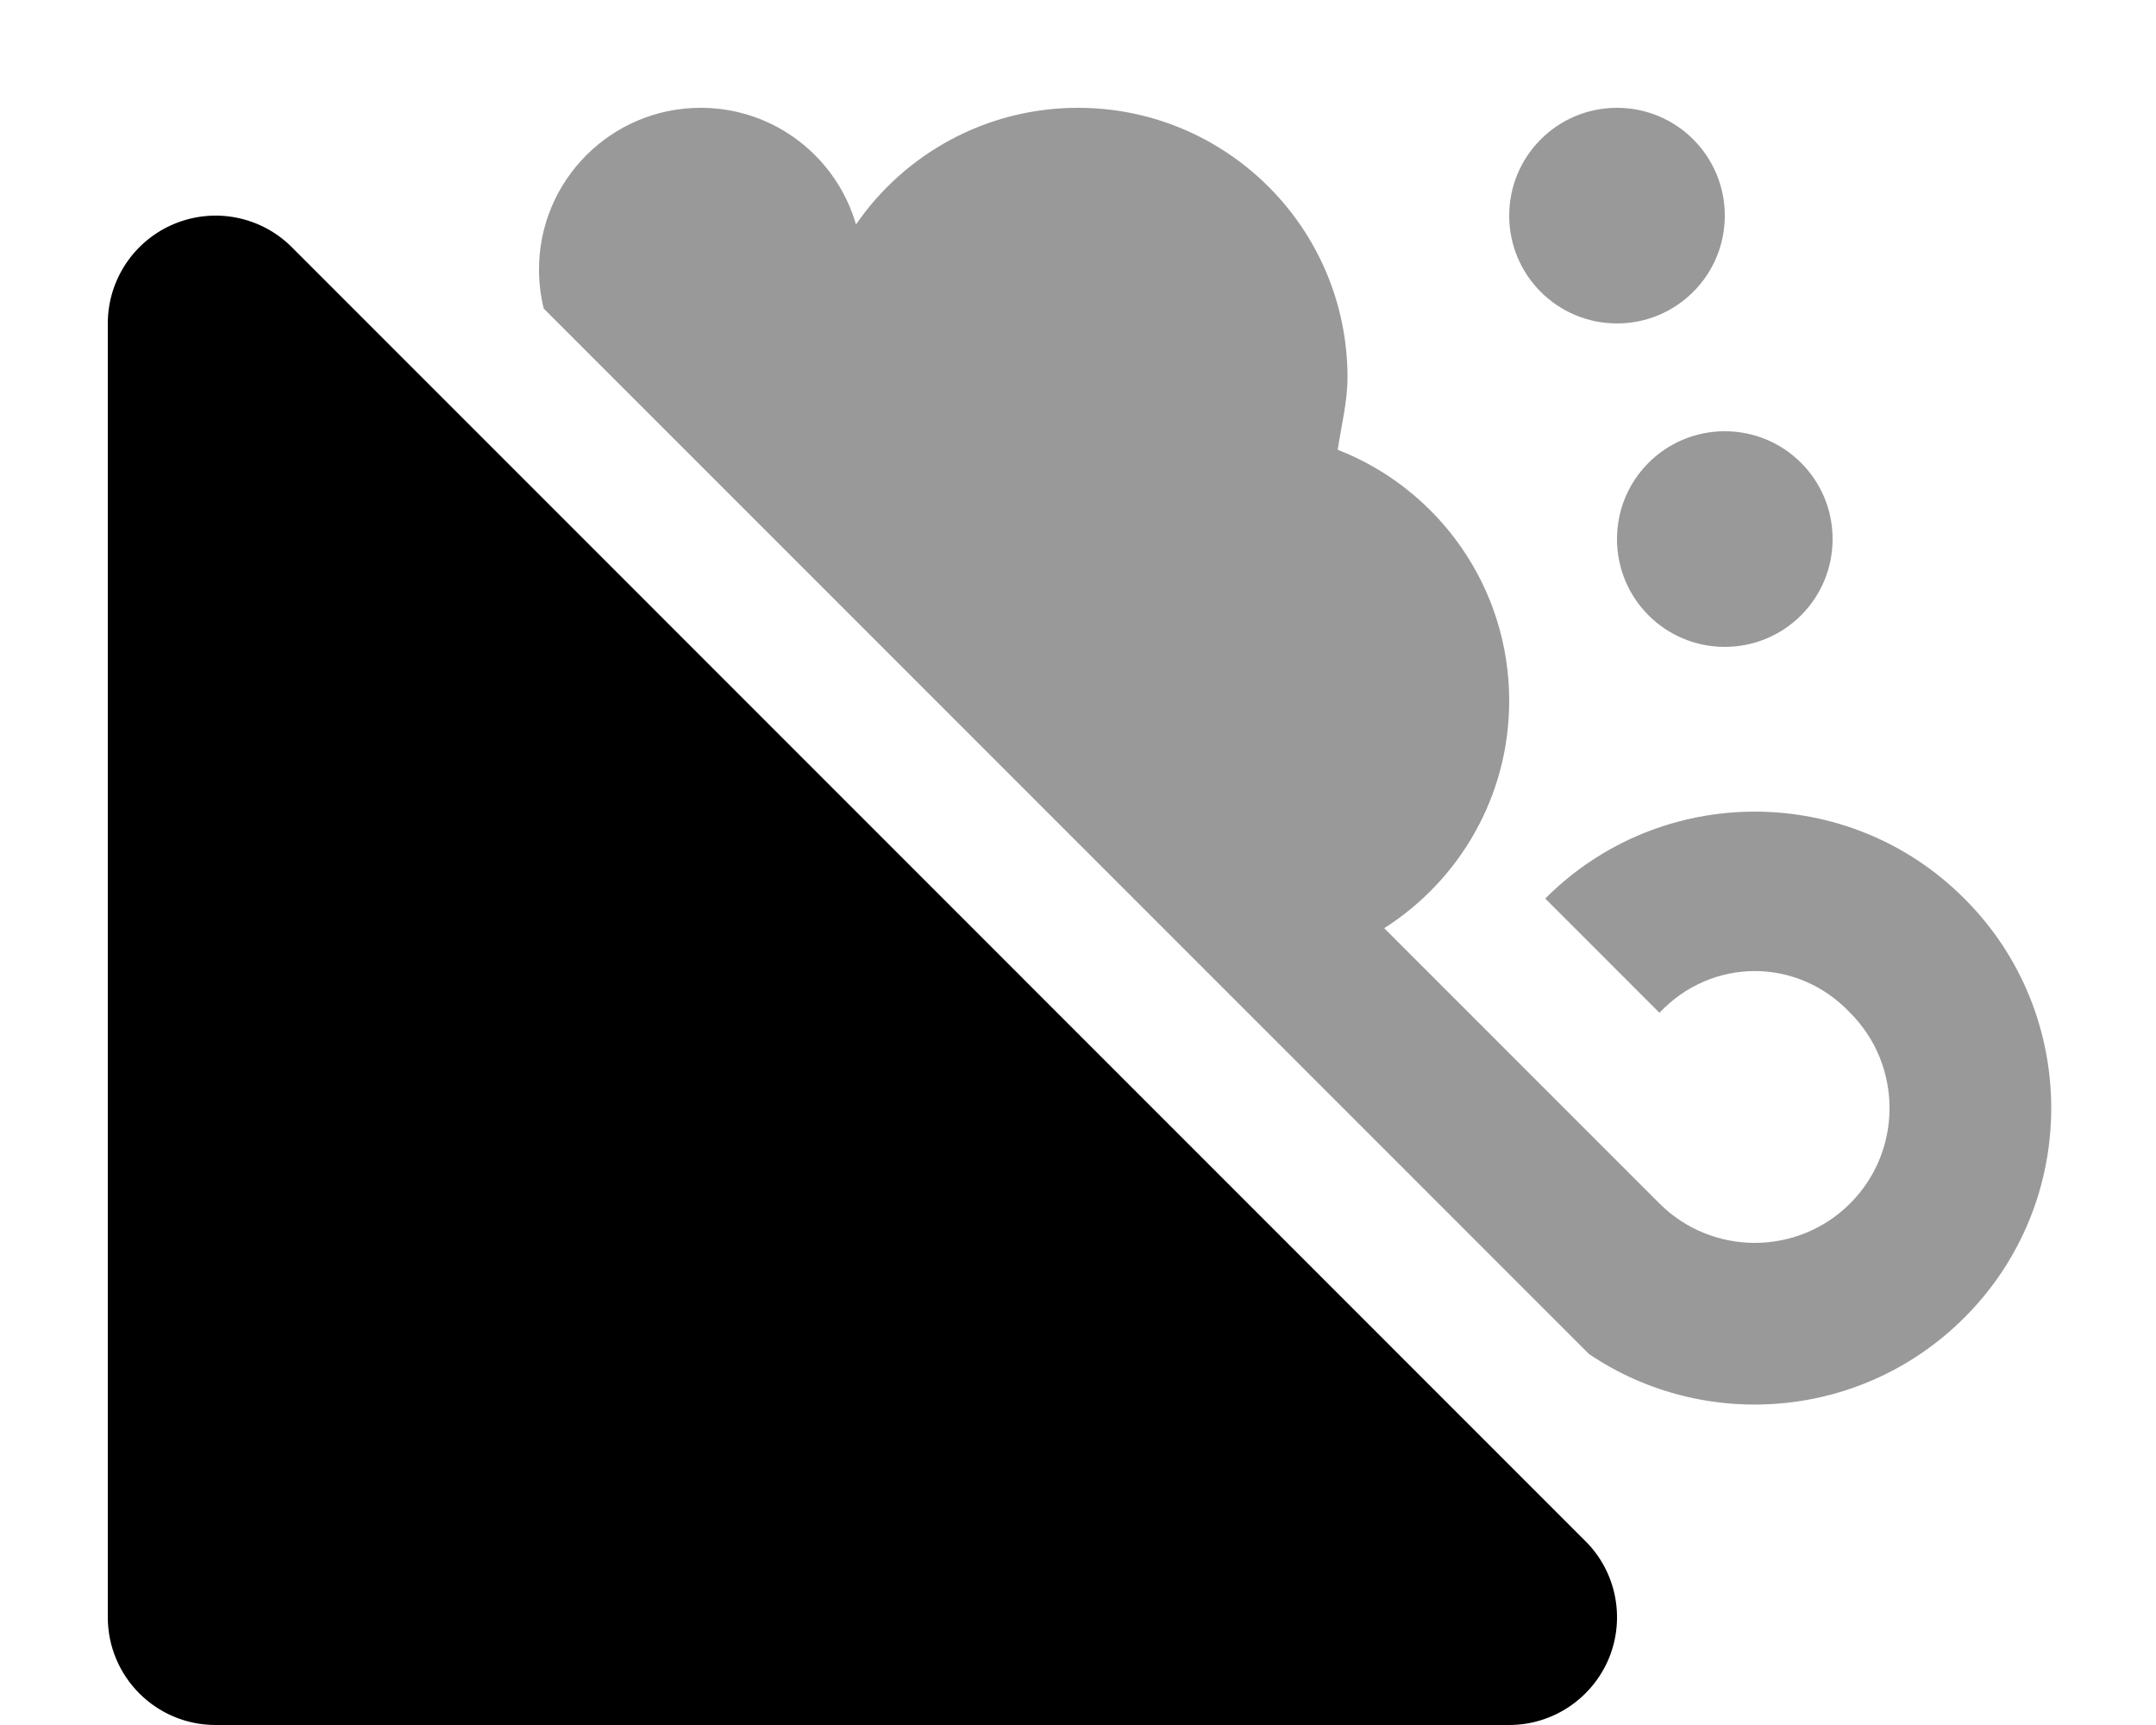
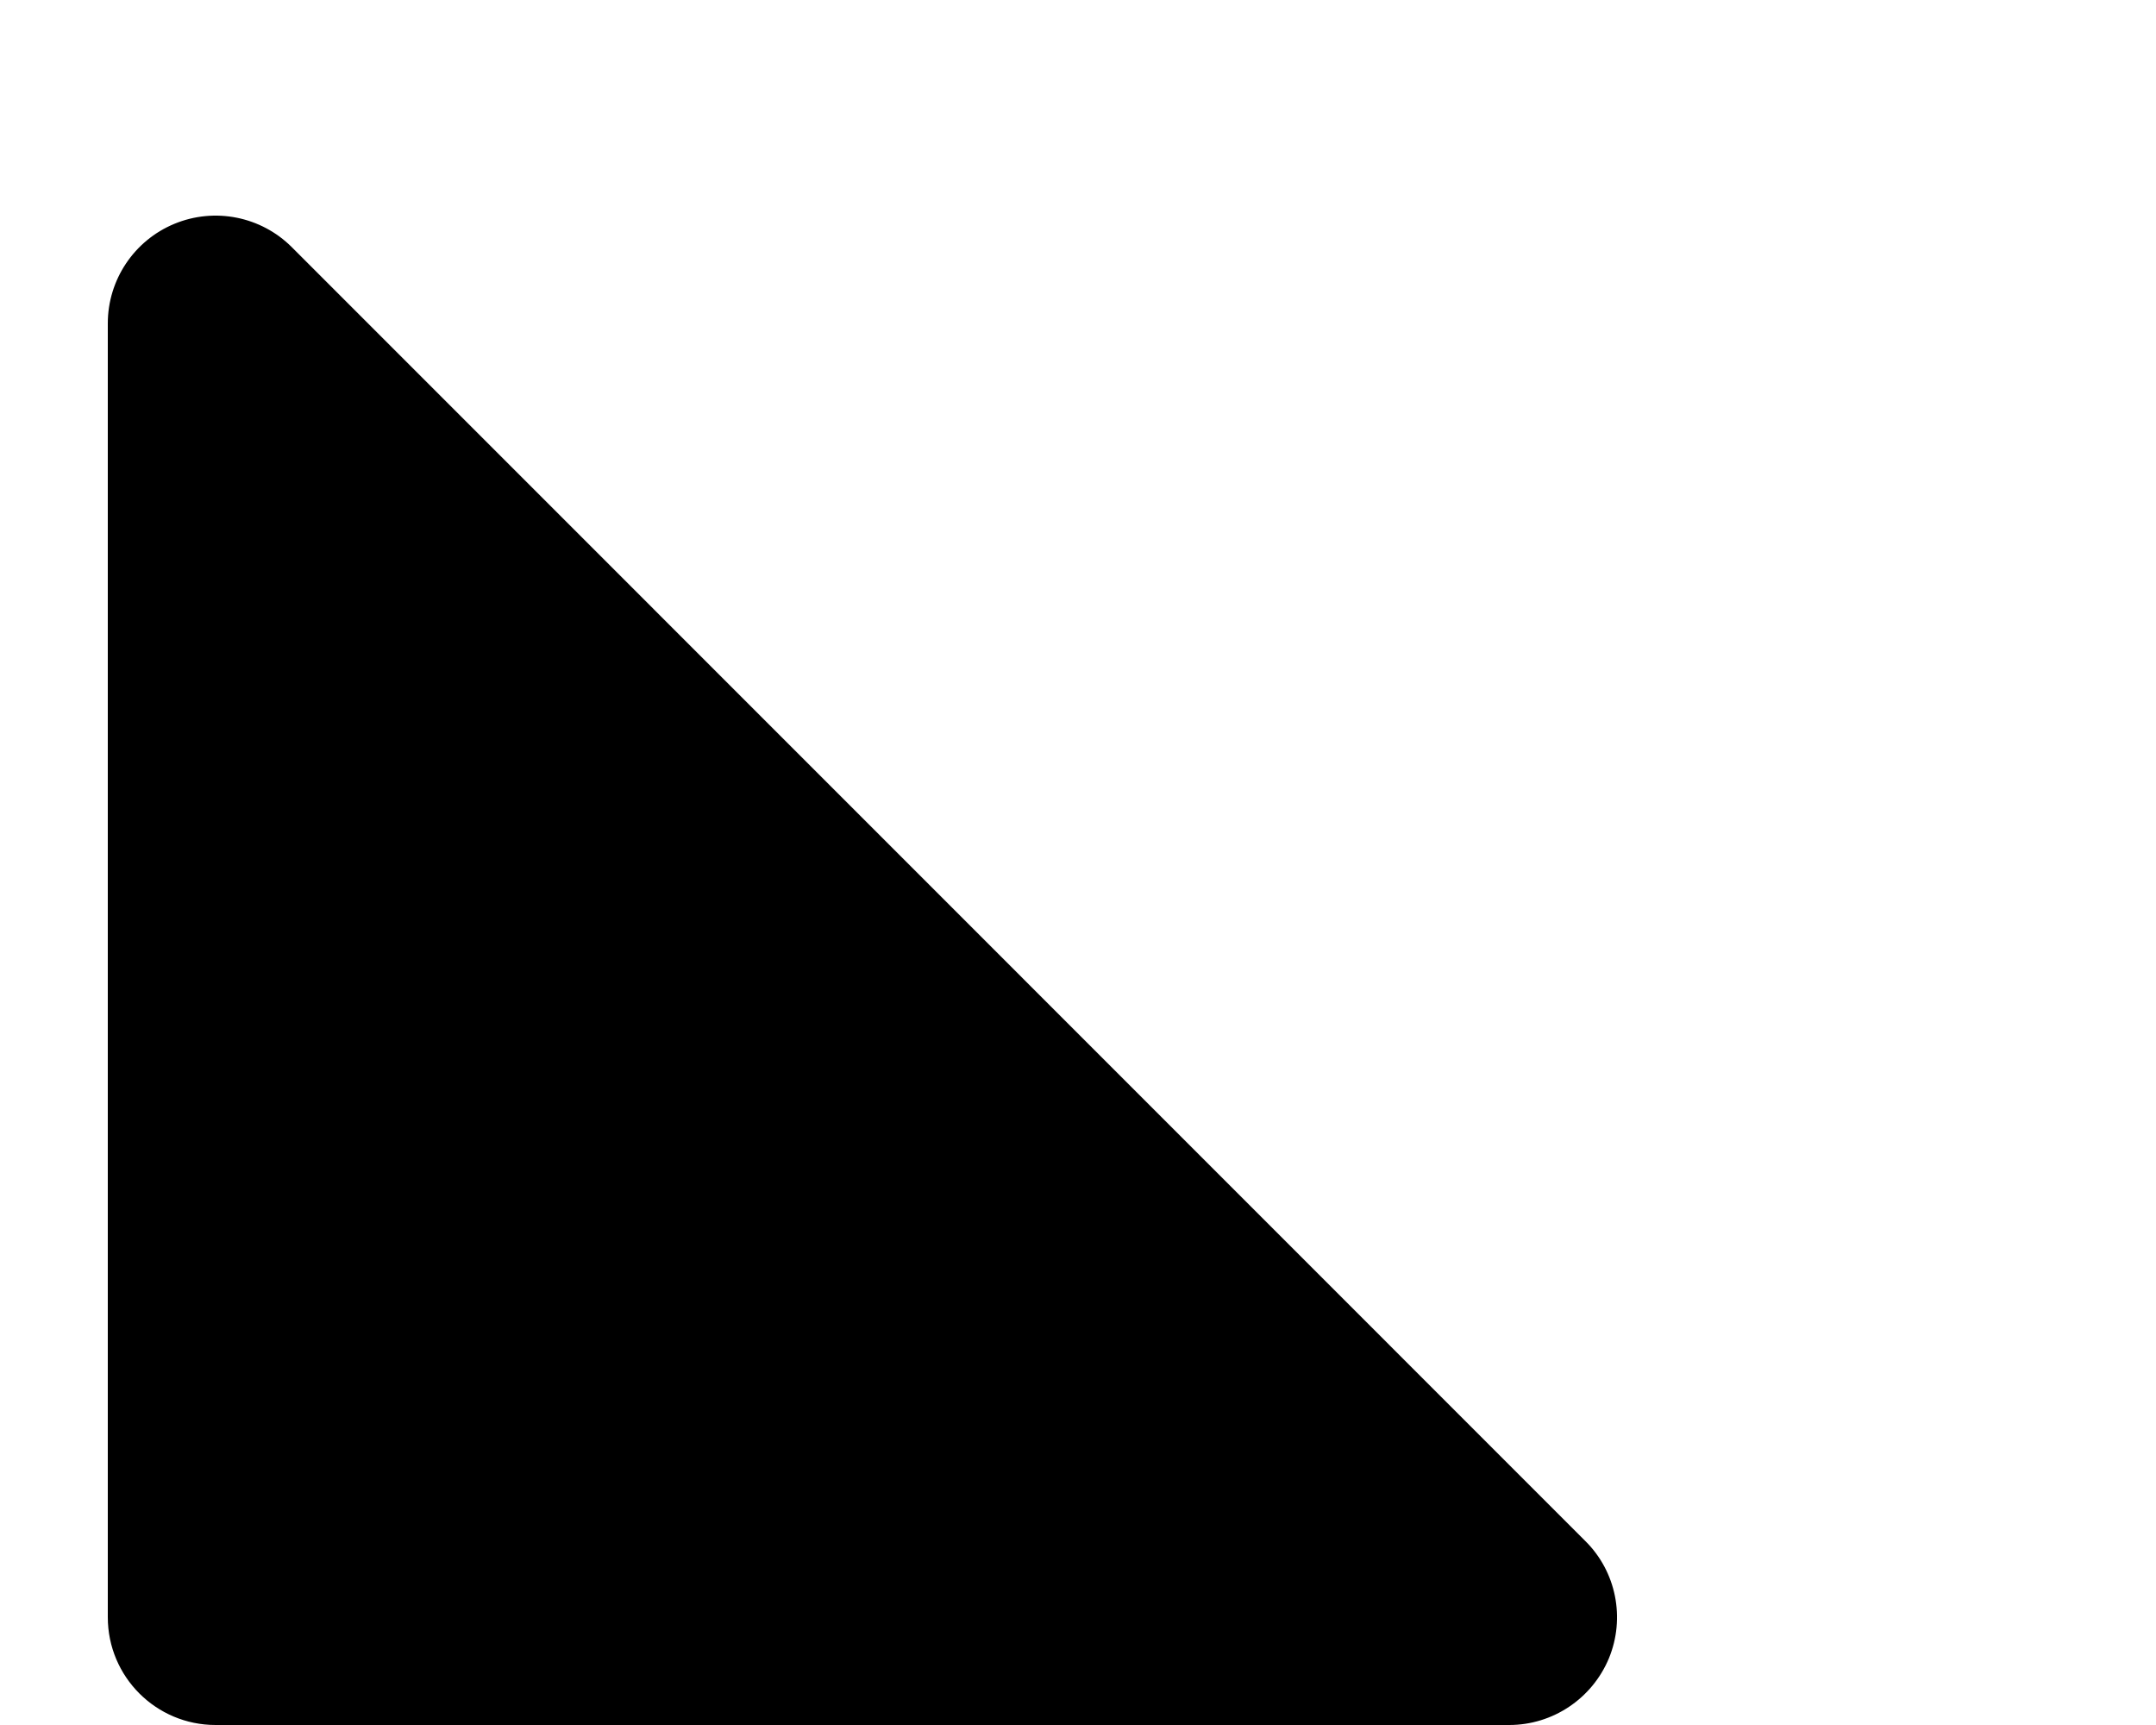
<svg xmlns="http://www.w3.org/2000/svg" viewBox="0 0 640 512">
  <defs>
    <style>.fa-secondary{opacity:.4}</style>
  </defs>
  <path class="fa-primary" d="M470.6 457.4C479.8 466.5 482.5 480.3 477.6 492.2C472.6 504.2 460.9 512 448 512H64C46.33 512 32 497.7 32 480V96C32 83.06 39.8 71.39 51.75 66.44C63.71 61.48 77.48 64.22 86.63 73.37L470.6 457.4z" />
-   <path class="fa-secondary" d="M161.4 91.58C160.5 87.87 160 83.99 160 80C160 53.49 181.5 32 208 32C229.9 32 248.3 46.62 254.1 66.62C268.5 45.7 292.7 32 320 32C364.2 32 400 67.82 400 112C400 119.4 398.1 126.6 397.1 133.5C426.9 145.1 448 174.1 448 208C448 236.4 433.2 261.3 410.9 275.5L492.6 357.2C508.2 372.8 533.6 372.8 549.2 357.2C564.8 341.6 564.8 316.2 549.2 300.6C533.6 284.1 508.2 284.1 492.6 300.6L458.7 266.7C493 232.3 548.8 232.3 583.1 266.7C617.5 301 617.5 356.8 583.1 391.1C552.8 421.4 505.9 425 471.7 401.9L161.4 91.58zM512 64C512 81.67 497.7 96 480 96C462.3 96 448 81.67 448 64C448 46.33 462.3 32 480 32C497.7 32 512 46.33 512 64zM480 160C480 142.3 494.3 128 512 128C529.7 128 544 142.3 544 160C544 177.7 529.7 192 512 192C494.3 192 480 177.7 480 160z" />
</svg>